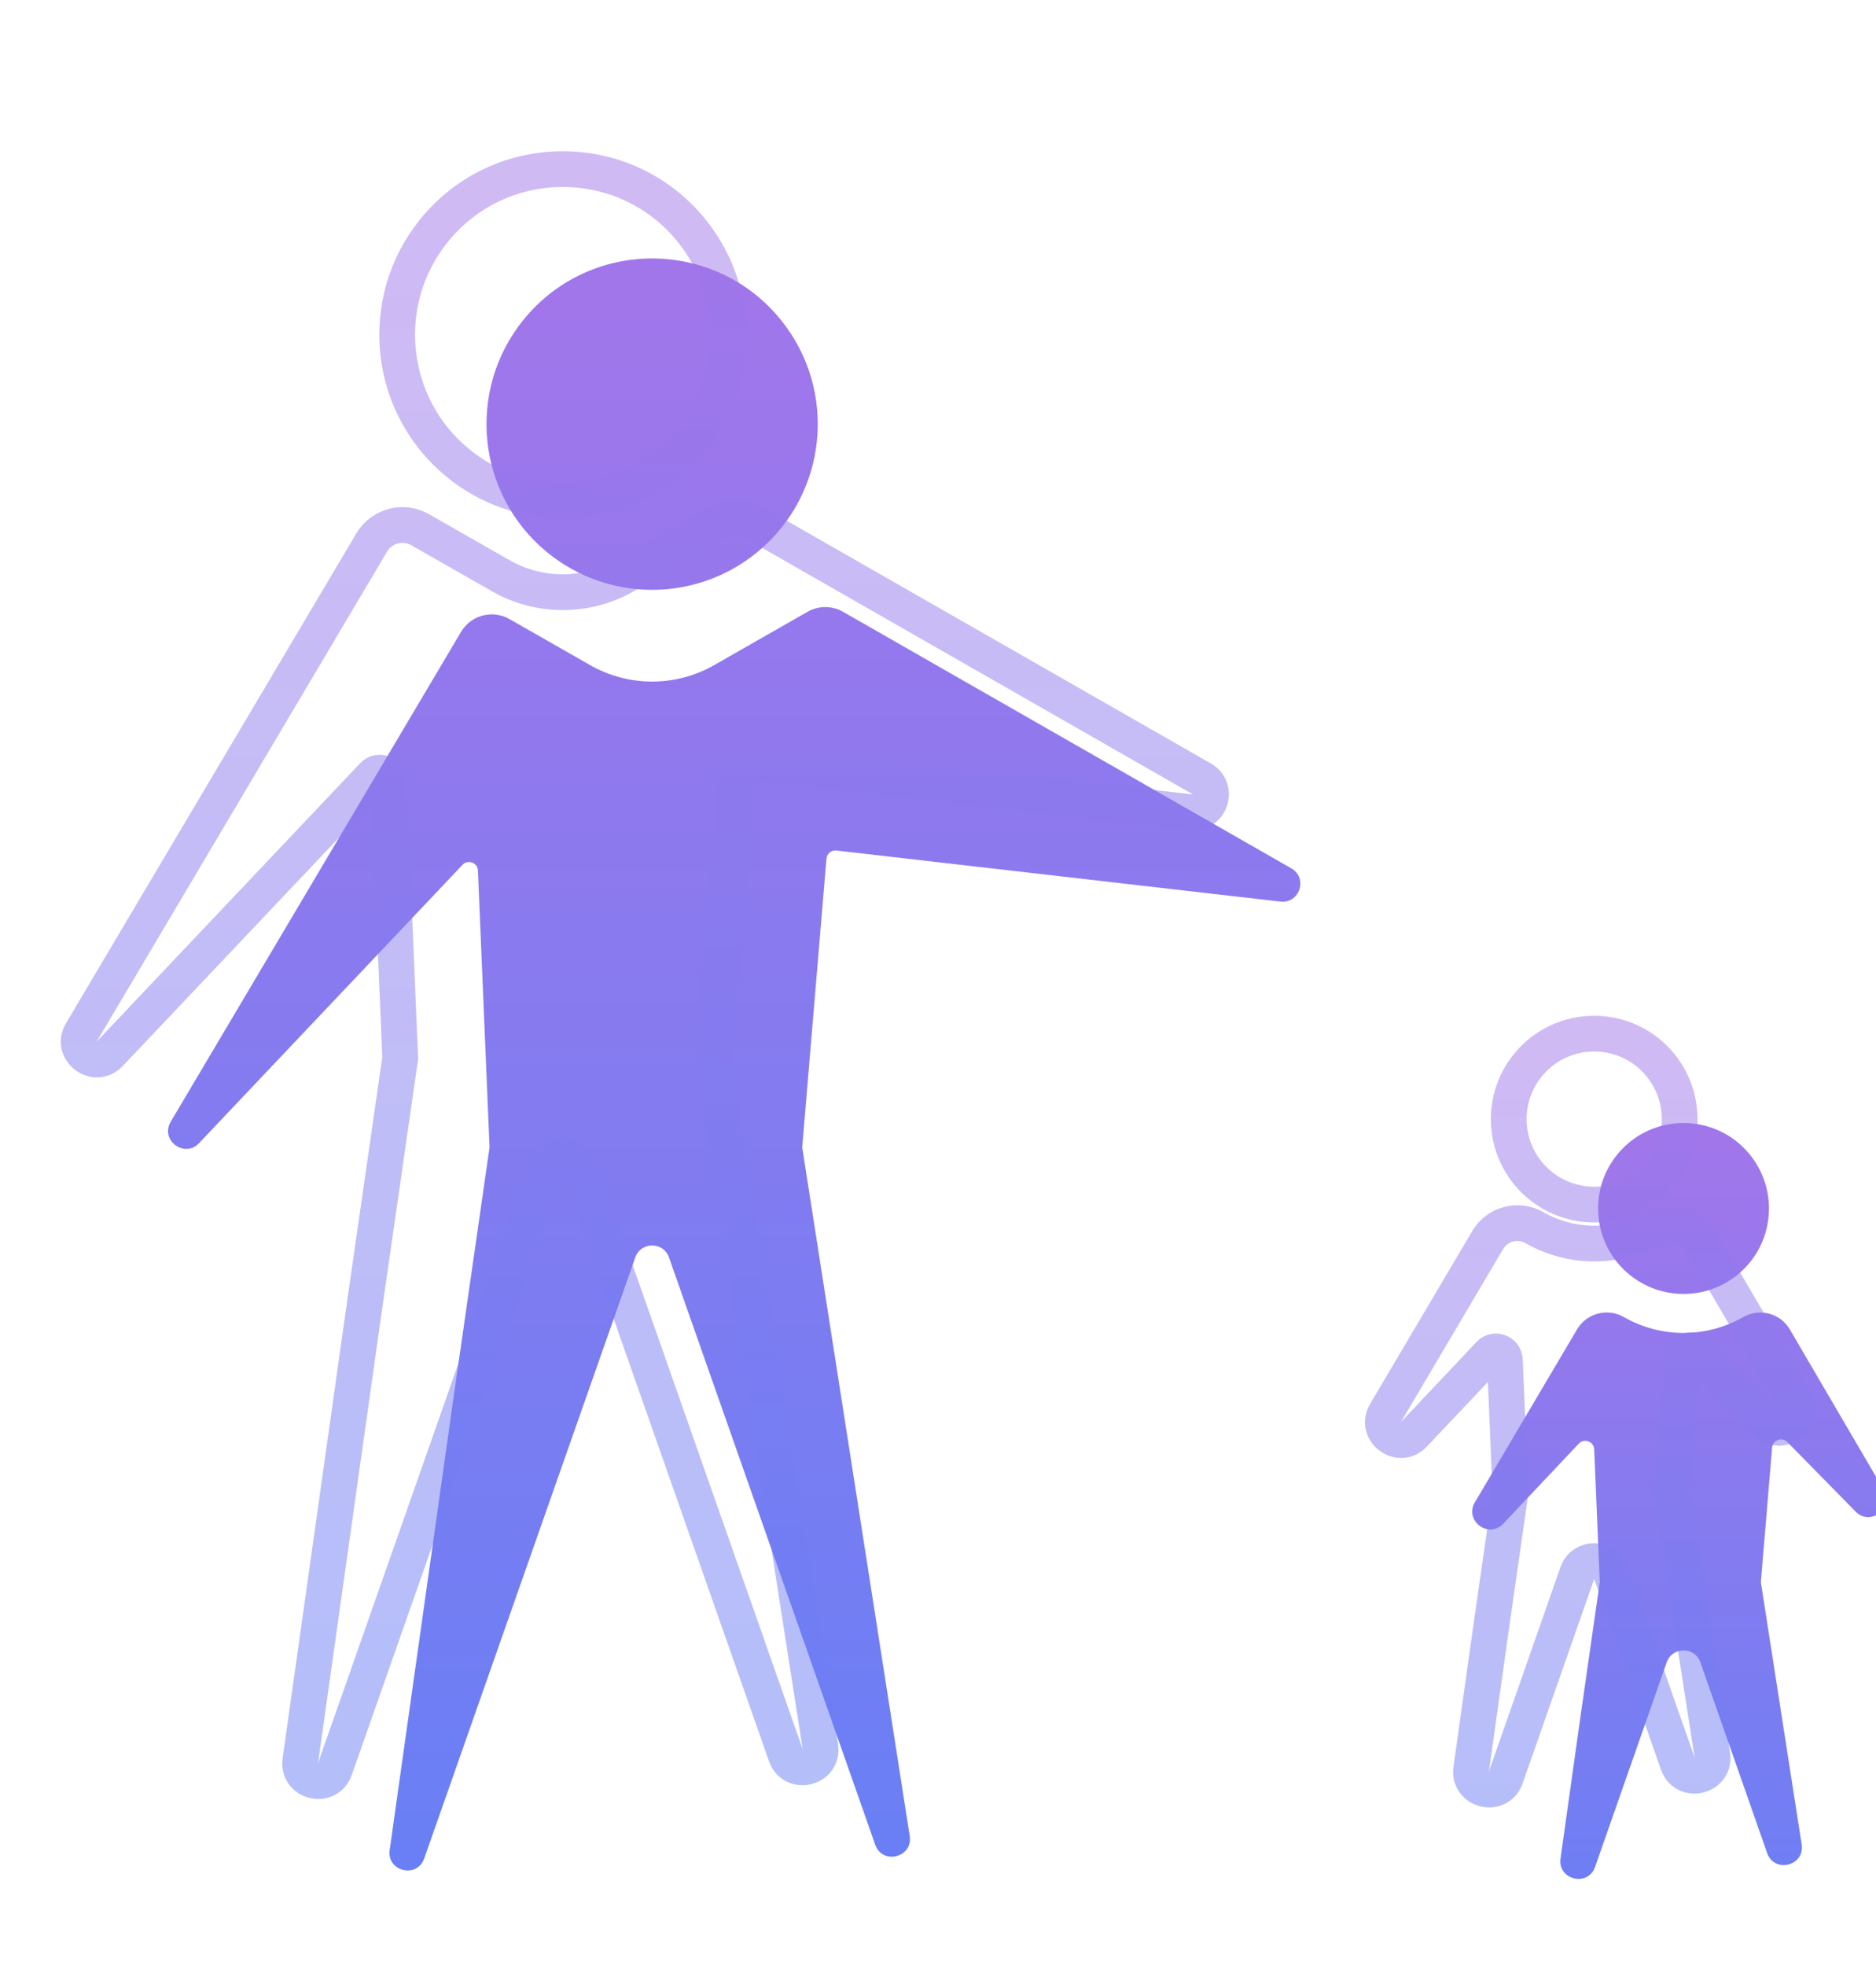
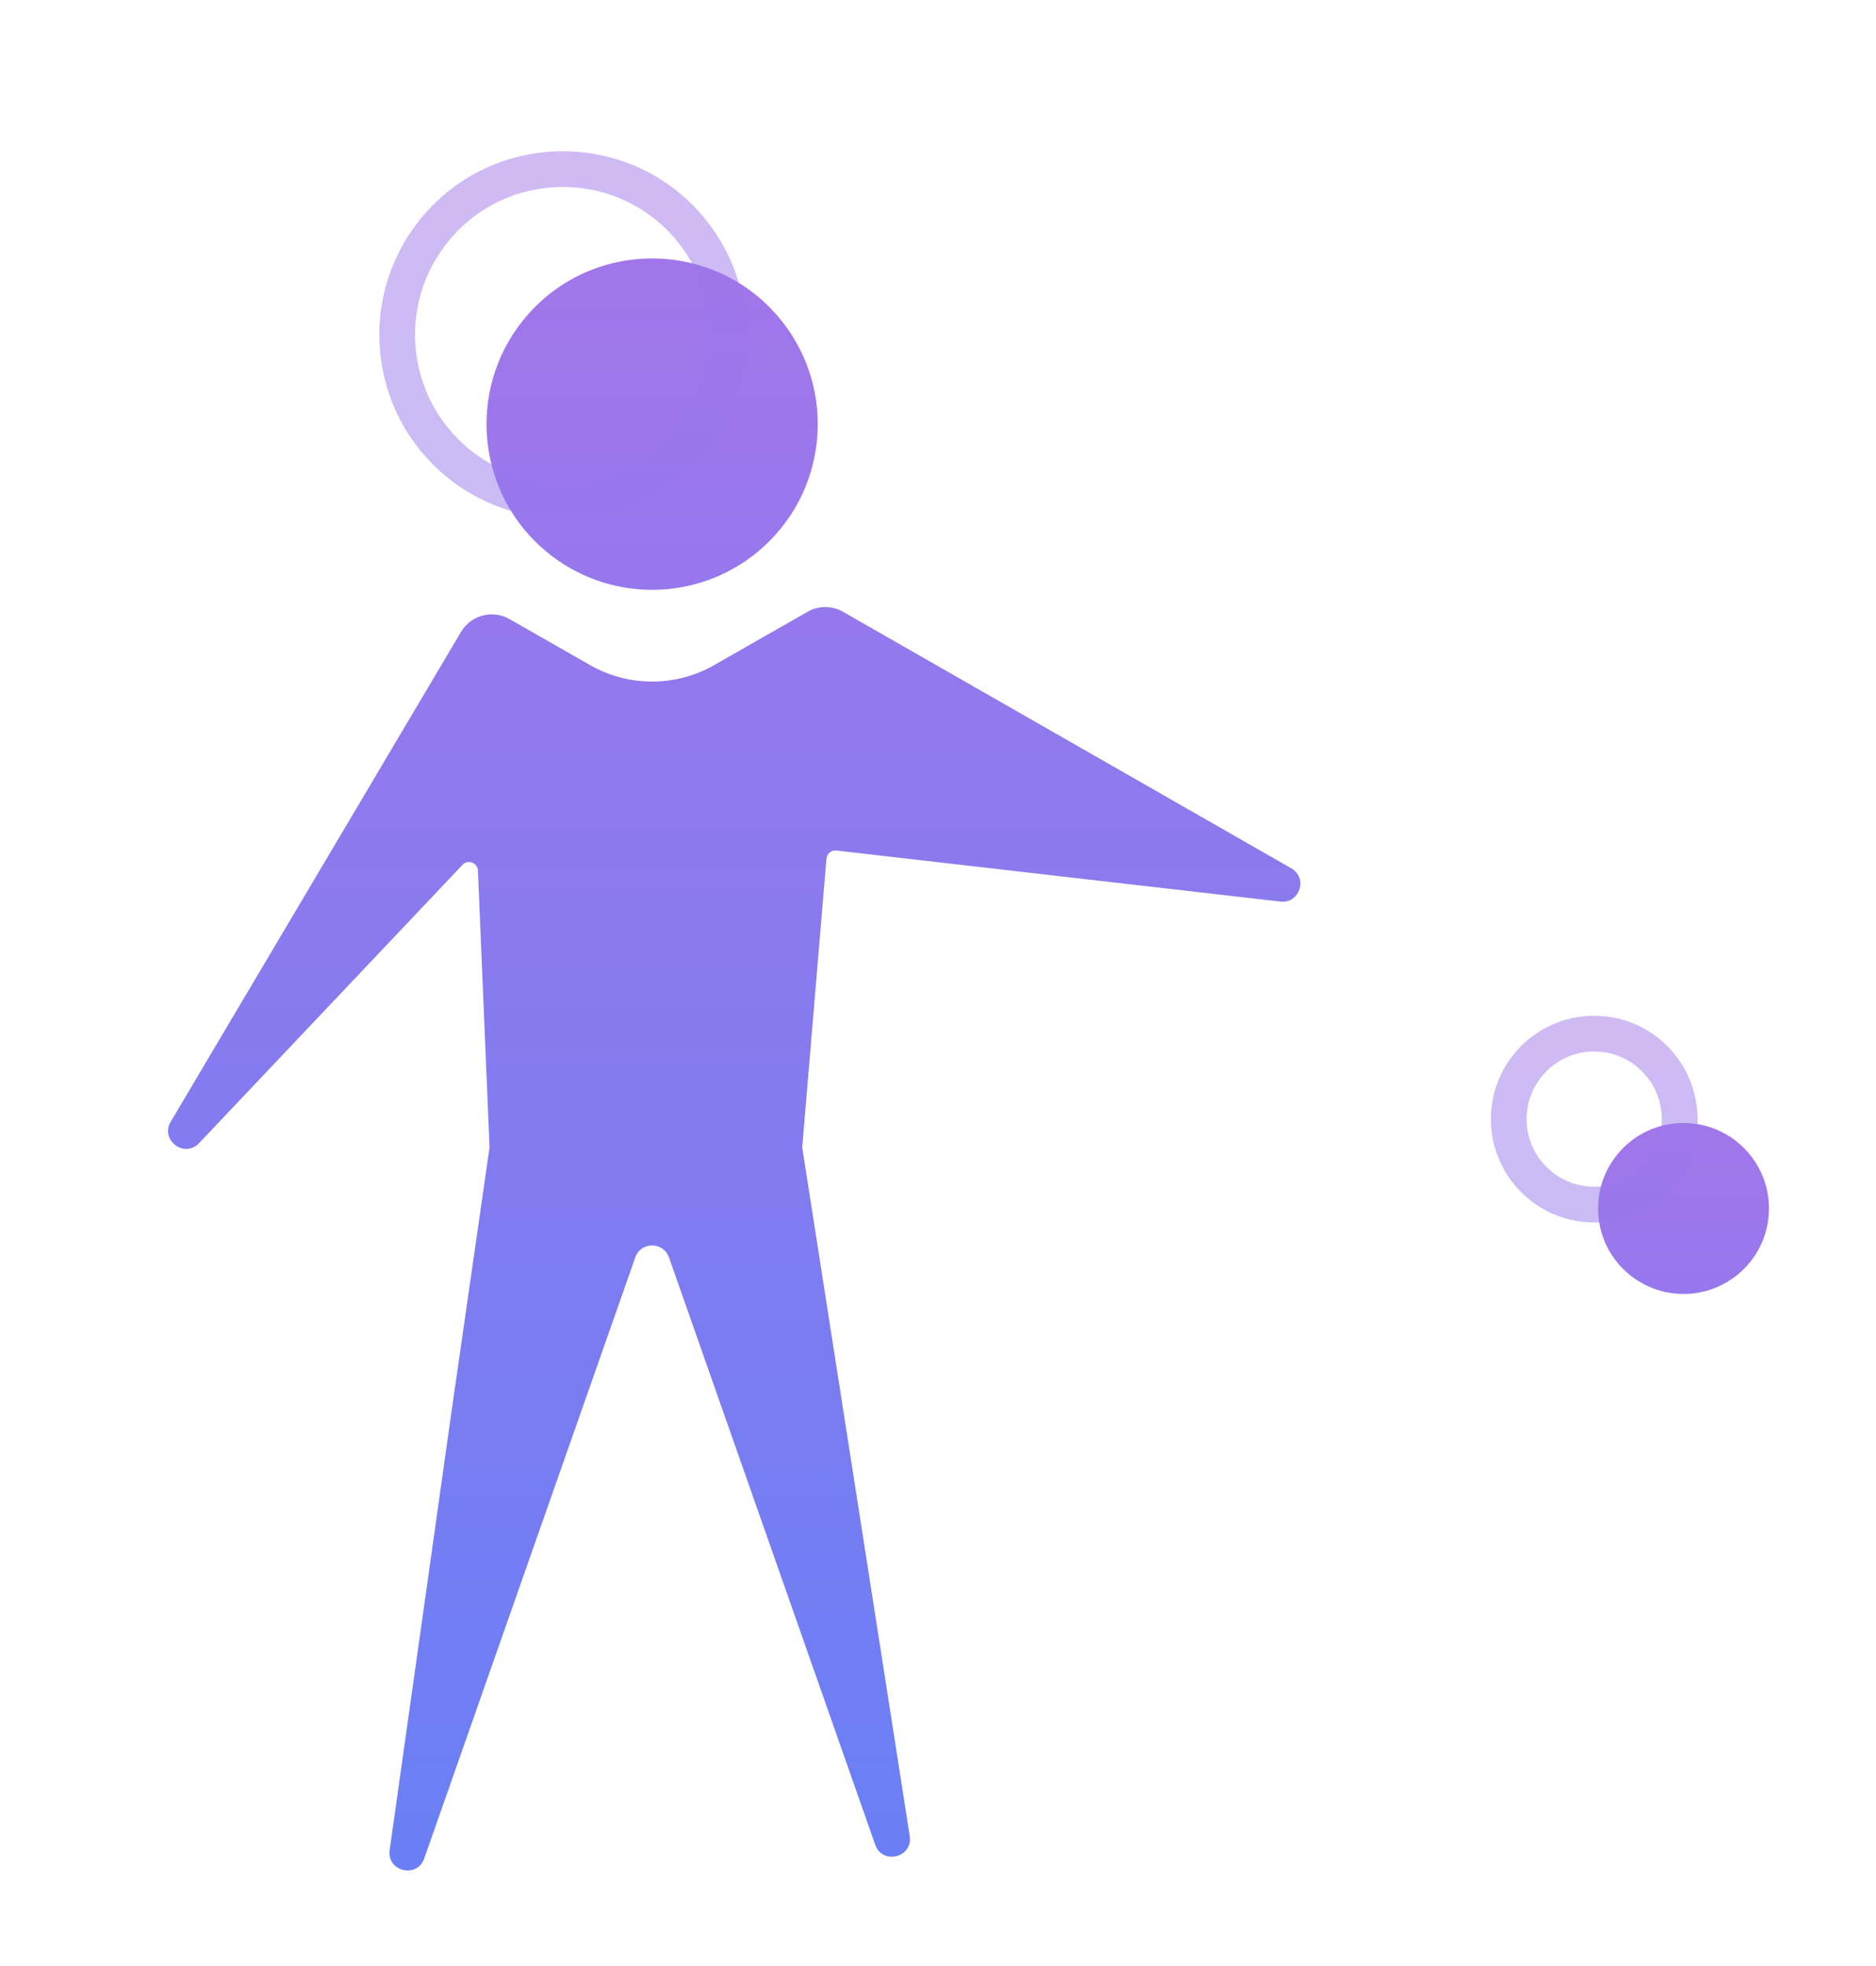
<svg xmlns="http://www.w3.org/2000/svg" width="105" height="110" viewBox="0 0 105 110" fill="none">
  <g filter="url(#filter0_i_1972_56)">
    <path d="M24.295 12.898C28.006 8.316 34.994 8.316 38.705 12.898C41.911 16.859 41.32 22.665 37.38 25.898C33.962 28.703 29.038 28.703 25.62 25.898C21.68 22.665 21.089 16.859 24.295 12.898Z" fill="url(#paint0_linear_1972_56)" />
    <path d="M23.516 29.637C22.568 29.096 21.361 29.415 20.804 30.354L4.555 57.761C3.947 58.787 5.322 59.825 6.142 58.959L20.887 43.387C21.191 43.066 21.731 43.268 21.75 43.709L22.4 59.195L20.3 73.778L16.81 98.512C16.641 99.707 18.343 100.122 18.743 98.983L30.556 65.353C30.87 64.462 32.13 64.462 32.444 65.353L43.986 98.212C44.389 99.36 46.105 98.928 45.917 97.726L39.9 59.195L41.257 43.042C41.281 42.761 41.532 42.555 41.812 42.587L66.663 45.444C67.744 45.568 68.218 44.122 67.274 43.583L42.184 29.229C41.57 28.878 40.815 28.877 40.2 29.228L34.971 32.214C32.82 33.441 30.18 33.441 28.029 32.214L23.516 29.637Z" fill="url(#paint1_linear_1972_56)" />
  </g>
  <path d="M24.295 12.898C28.006 8.316 34.994 8.316 38.705 12.898C41.911 16.859 41.32 22.665 37.38 25.898C33.962 28.703 29.038 28.703 25.62 25.898C21.68 22.665 21.089 16.859 24.295 12.898Z" stroke="url(#paint2_linear_1972_56)" stroke-opacity="0.5" stroke-width="2" />
-   <path d="M23.516 29.637C22.568 29.096 21.361 29.415 20.804 30.354L4.555 57.761C3.947 58.787 5.322 59.825 6.142 58.959L20.887 43.387C21.191 43.066 21.731 43.268 21.75 43.709L22.4 59.195L20.3 73.778L16.81 98.512C16.641 99.707 18.343 100.122 18.743 98.983L30.556 65.353C30.87 64.462 32.13 64.462 32.444 65.353L43.986 98.212C44.389 99.36 46.105 98.928 45.917 97.726L39.9 59.195L41.257 43.042C41.281 42.761 41.532 42.555 41.812 42.587L66.663 45.444C67.744 45.568 68.218 44.122 67.274 43.583L42.184 29.229C41.57 28.878 40.815 28.877 40.2 29.228L34.971 32.214C32.82 33.441 30.18 33.441 28.029 32.214L23.516 29.637Z" stroke="url(#paint3_linear_1972_56)" stroke-opacity="0.5" stroke-width="2" />
  <g filter="url(#filter1_i_1972_56)">
-     <path d="M85.506 59.611C87.42 57.239 91.034 57.239 92.949 59.611C94.597 61.652 94.292 64.64 92.267 66.307C90.501 67.76 87.954 67.76 86.188 66.307C84.162 64.64 83.858 61.652 85.506 59.611Z" fill="url(#paint4_linear_1972_56)" />
-     <path d="M85.883 68.688C84.969 68.165 83.804 68.472 83.269 69.377L77.549 79.055C76.942 80.082 78.318 81.117 79.137 80.25L83.365 75.771C83.669 75.449 84.21 75.651 84.228 76.093L84.539 83.522L83.458 91.058L82.343 98.983C82.174 100.179 83.877 100.593 84.277 99.453L88.284 88.011C88.596 87.118 89.859 87.118 90.171 88.011L93.907 98.68C94.309 99.828 96.026 99.398 95.839 98.195L93.555 83.522L94.185 75.996C94.221 75.569 94.74 75.382 95.04 75.687L98.86 79.575C99.685 80.415 101.031 79.386 100.436 78.369L95.181 69.387C94.649 68.477 93.483 68.166 92.569 68.69C90.499 69.875 87.953 69.873 85.883 68.688Z" fill="url(#paint5_linear_1972_56)" />
+     <path d="M85.506 59.611C87.42 57.239 91.034 57.239 92.949 59.611C94.597 61.652 94.292 64.64 92.267 66.307C90.501 67.76 87.954 67.76 86.188 66.307C84.162 64.64 83.858 61.652 85.506 59.611" fill="url(#paint4_linear_1972_56)" />
  </g>
  <path d="M85.506 59.611C87.42 57.239 91.034 57.239 92.949 59.611C94.597 61.652 94.292 64.64 92.267 66.307C90.501 67.76 87.954 67.76 86.188 66.307C84.162 64.64 83.858 61.652 85.506 59.611Z" stroke="url(#paint6_linear_1972_56)" stroke-opacity="0.5" stroke-width="2" />
-   <path d="M85.883 68.688C84.969 68.165 83.804 68.472 83.269 69.377L77.549 79.055C76.942 80.082 78.318 81.117 79.137 80.25L83.365 75.771C83.669 75.449 84.21 75.651 84.228 76.093L84.539 83.522L83.458 91.058L82.343 98.983C82.174 100.179 83.877 100.593 84.277 99.453L88.284 88.011C88.596 87.118 89.859 87.118 90.171 88.011L93.907 98.68C94.309 99.828 96.026 99.398 95.839 98.195L93.555 83.522L94.185 75.996C94.221 75.569 94.74 75.382 95.04 75.687L98.86 79.575C99.685 80.415 101.031 79.386 100.436 78.369L95.181 69.387C94.649 68.477 93.483 68.166 92.569 68.69C90.499 69.875 87.953 69.873 85.883 68.688Z" stroke="url(#paint7_linear_1972_56)" stroke-opacity="0.5" stroke-width="2" />
  <g filter="url(#filter2_df_1972_56)">
-     <path d="M65.5 100.5V55.399C65.5 53.874 67.163 52.913 68.619 53.368C79.24 56.691 81.459 42.576 66.665 35.062C65.968 34.707 65.5 33.998 65.5 33.215V6" stroke="white" stroke-width="3" />
-   </g>
+     </g>
  <defs>
    <filter id="filter0_i_1972_56" x="3.394" y="8.461" width="70.39" height="97.195" filterUnits="userSpaceOnUse" color-interpolation-filters="sRGB">
      <feFlood flood-opacity="0" result="BackgroundImageFix" />
      <feBlend mode="normal" in="SourceGraphic" in2="BackgroundImageFix" result="shape" />
      <feColorMatrix in="SourceAlpha" type="matrix" values="0 0 0 0 0 0 0 0 0 0 0 0 0 0 0 0 0 0 127 0" result="hardAlpha" />
      <feOffset dx="5" dy="5" />
      <feGaussianBlur stdDeviation="2.5" />
      <feComposite in2="hardAlpha" operator="arithmetic" k2="-1" k3="1" />
      <feColorMatrix type="matrix" values="0 0 0 0 1 0 0 0 0 1 0 0 0 0 1 0 0 0 0.25 0" />
      <feBlend mode="normal" in2="shape" result="effect1_innerShadow_1972_56" />
    </filter>
    <filter id="filter1_i_1972_56" x="76.388" y="56.832" width="30.206" height="49.295" filterUnits="userSpaceOnUse" color-interpolation-filters="sRGB">
      <feFlood flood-opacity="0" result="BackgroundImageFix" />
      <feBlend mode="normal" in="SourceGraphic" in2="BackgroundImageFix" result="shape" />
      <feColorMatrix in="SourceAlpha" type="matrix" values="0 0 0 0 0 0 0 0 0 0 0 0 0 0 0 0 0 0 127 0" result="hardAlpha" />
      <feOffset dx="5" dy="5" />
      <feGaussianBlur stdDeviation="2.5" />
      <feComposite in2="hardAlpha" operator="arithmetic" k2="-1" k3="1" />
      <feColorMatrix type="matrix" values="0 0 0 0 1 0 0 0 0 1 0 0 0 0 1 0 0 0 0.25 0" />
      <feBlend mode="normal" in2="shape" result="effect1_innerShadow_1972_56" />
    </filter>
    <filter id="filter2_df_1972_56" x="56.5" y="0.5" width="29.673" height="109.5" filterUnits="userSpaceOnUse" color-interpolation-filters="sRGB">
      <feFlood flood-opacity="0" result="BackgroundImageFix" />
      <feColorMatrix in="SourceAlpha" type="matrix" values="0 0 0 0 0 0 0 0 0 0 0 0 0 0 0 0 0 0 127 0" result="hardAlpha" />
      <feOffset dy="2" />
      <feGaussianBlur stdDeviation="3.75" />
      <feComposite in2="hardAlpha" operator="out" />
      <feColorMatrix type="matrix" values="0 0 0 0 0 0 0 0 0 0 0 0 0 0 0 0 0 0 0.5 0" />
      <feBlend mode="normal" in2="BackgroundImageFix" result="effect1_dropShadow_1972_56" />
      <feBlend mode="normal" in="SourceGraphic" in2="effect1_dropShadow_1972_56" result="shape" />
      <feGaussianBlur stdDeviation="0.5" result="effect2_foregroundBlur_1972_56" />
    </filter>
    <linearGradient id="paint0_linear_1972_56" x1="31.5" y1="8.5" x2="31.5" y2="108.5" gradientUnits="userSpaceOnUse">
      <stop stop-color="#A276EA" />
      <stop offset="1" stop-color="#6480F6" />
    </linearGradient>
    <linearGradient id="paint1_linear_1972_56" x1="31.5" y1="8.5" x2="31.5" y2="108.5" gradientUnits="userSpaceOnUse">
      <stop stop-color="#A276EA" />
      <stop offset="1" stop-color="#6480F6" />
    </linearGradient>
    <linearGradient id="paint2_linear_1972_56" x1="31.5" y1="8.5" x2="31.5" y2="108.5" gradientUnits="userSpaceOnUse">
      <stop stop-color="#A276EA" />
      <stop offset="1" stop-color="#6480F6" />
    </linearGradient>
    <linearGradient id="paint3_linear_1972_56" x1="31.5" y1="8.5" x2="31.5" y2="108.5" gradientUnits="userSpaceOnUse">
      <stop stop-color="#A276EA" />
      <stop offset="1" stop-color="#6480F6" />
    </linearGradient>
    <linearGradient id="paint4_linear_1972_56" x1="89.227" y1="57.325" x2="89.227" y2="109" gradientUnits="userSpaceOnUse">
      <stop stop-color="#A276EA" />
      <stop offset="1" stop-color="#6480F6" />
    </linearGradient>
    <linearGradient id="paint5_linear_1972_56" x1="89.227" y1="57.325" x2="89.227" y2="109" gradientUnits="userSpaceOnUse">
      <stop stop-color="#A276EA" />
      <stop offset="1" stop-color="#6480F6" />
    </linearGradient>
    <linearGradient id="paint6_linear_1972_56" x1="89.227" y1="57.325" x2="89.227" y2="109" gradientUnits="userSpaceOnUse">
      <stop stop-color="#A276EA" />
      <stop offset="1" stop-color="#6480F6" />
    </linearGradient>
    <linearGradient id="paint7_linear_1972_56" x1="89.227" y1="57.325" x2="89.227" y2="109" gradientUnits="userSpaceOnUse">
      <stop stop-color="#A276EA" />
      <stop offset="1" stop-color="#6480F6" />
    </linearGradient>
  </defs>
</svg>